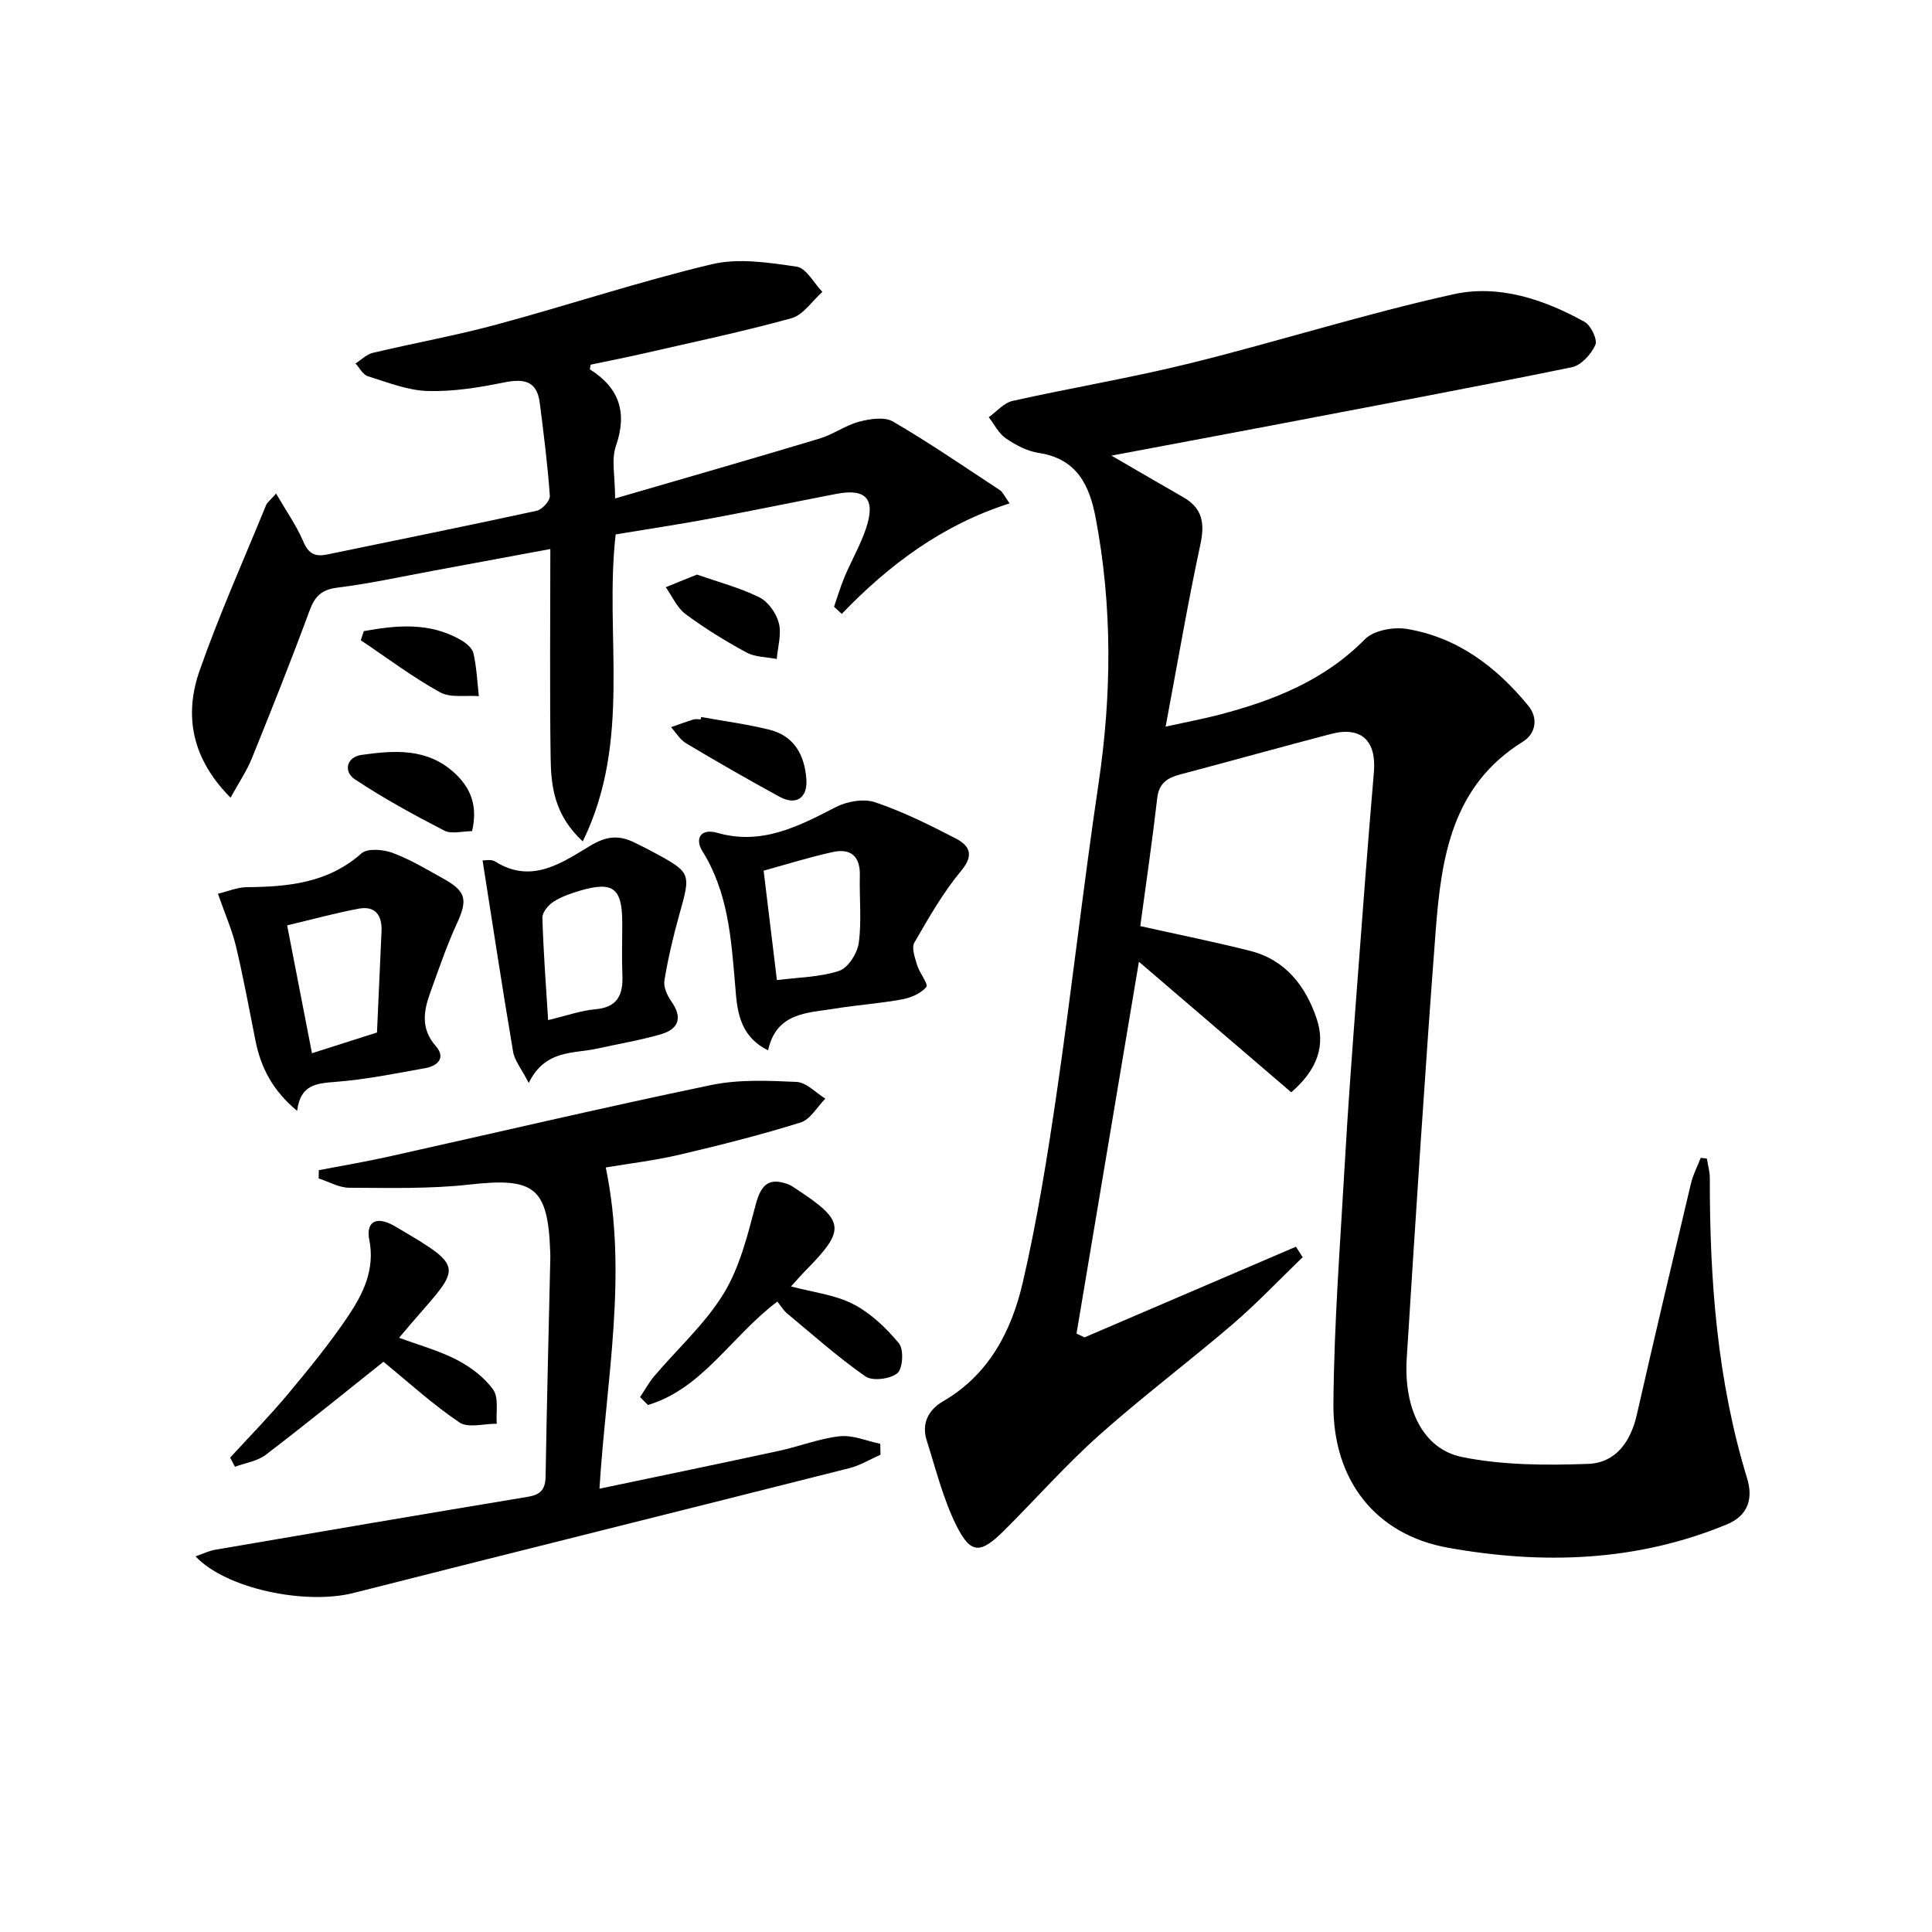
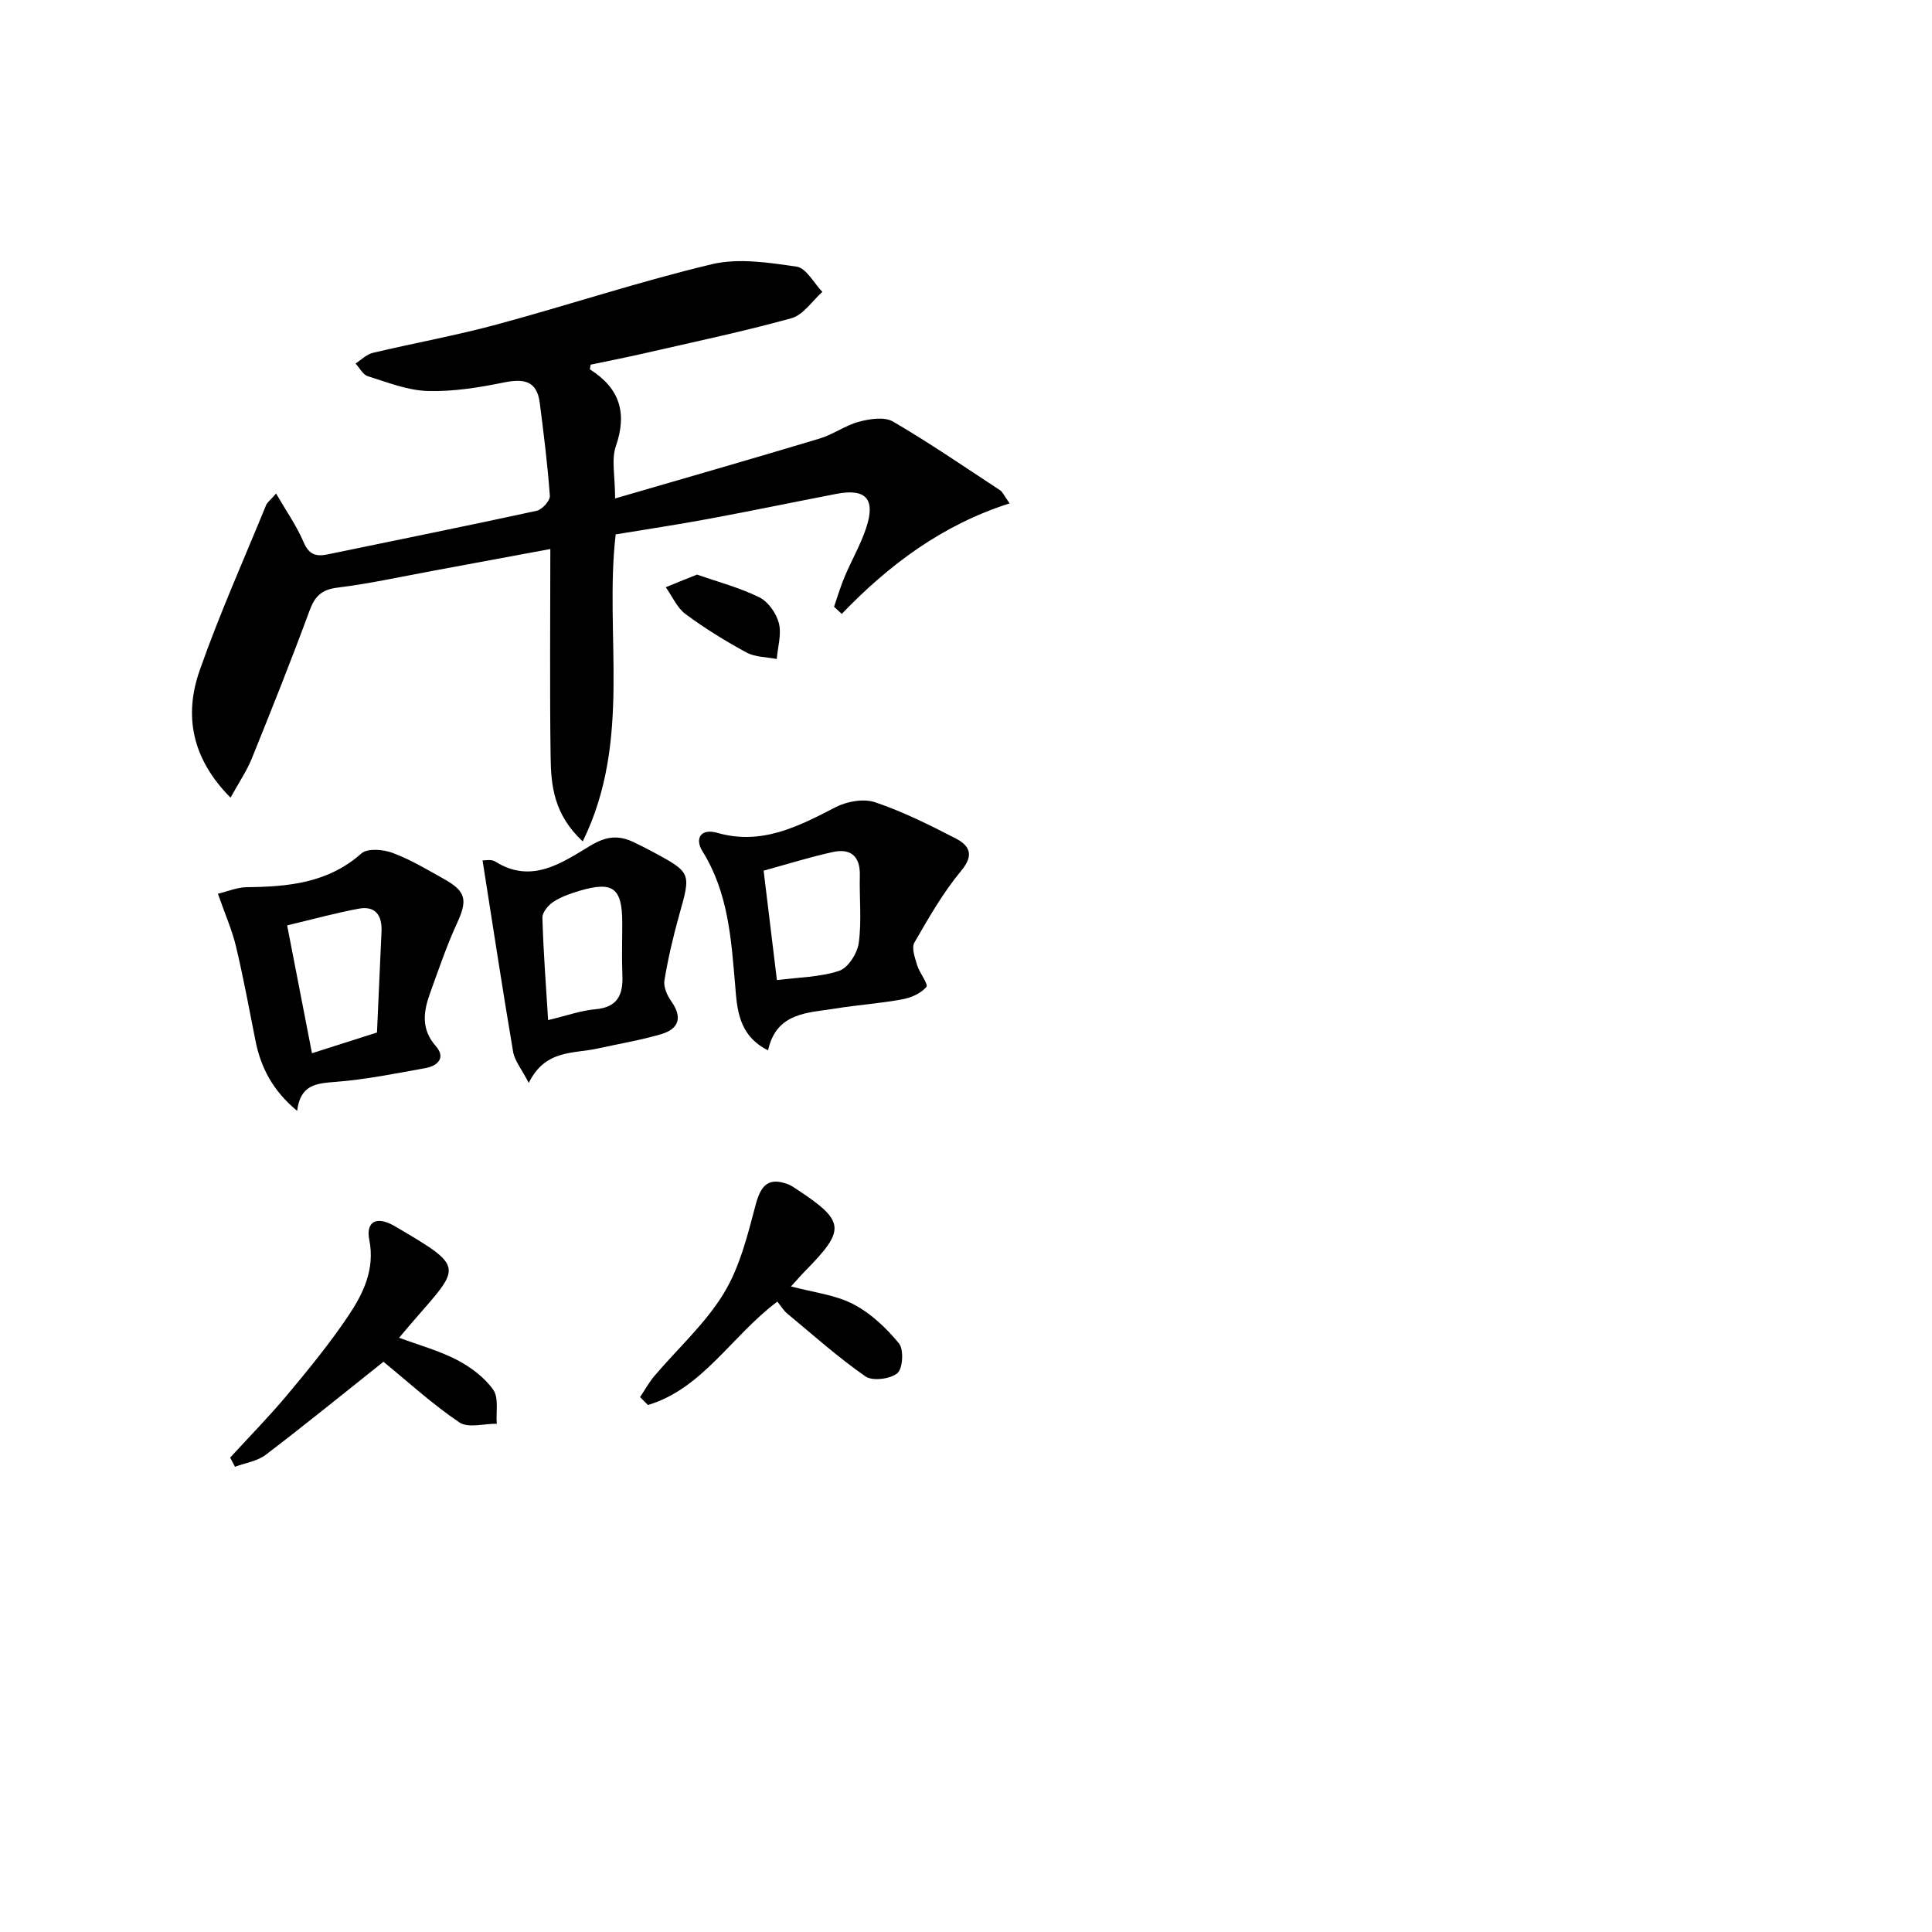
<svg xmlns="http://www.w3.org/2000/svg" enable-background="new 0 0 400 400" viewBox="0 0 400 400">
-   <path d="m236.08 191.74c7.94 1.77 15.4 3.27 22.76 5.13 7.31 1.85 11.49 7.3 13.75 14.01 1.84 5.45.31 10.46-5.25 15.27-10.08-8.64-20.24-17.34-31.54-27.03-4.41 26.29-8.66 51.64-12.92 76.99.55.26 1.11.52 1.66.78 14.59-6.26 29.18-12.51 43.77-18.77.46.72.93 1.44 1.39 2.17-4.82 4.64-9.43 9.53-14.5 13.88-9.1 7.8-18.71 15.01-27.65 22.99-6.94 6.19-13.12 13.22-19.73 19.79-4.8 4.77-6.83 4.85-9.78-1.04-2.77-5.54-4.28-11.74-6.18-17.7-1.12-3.52.4-6.35 3.38-8.08 9.54-5.53 14.19-14.6 16.51-24.59 3.03-13.05 5.14-26.35 7.08-39.62 3.09-21.2 5.46-42.5 8.61-63.68 2.74-18.43 2.88-36.73-.6-55.05-1.29-6.78-3.92-12.24-11.8-13.42-2.37-.35-4.76-1.63-6.78-3.01-1.49-1.01-2.39-2.89-3.55-4.38 1.63-1.16 3.12-2.96 4.92-3.37 12.3-2.75 24.76-4.82 36.99-7.85 18.18-4.51 36.08-10.22 54.37-14.25 9.32-2.05 18.68 1.06 27.08 5.73 1.32.73 2.72 3.68 2.23 4.78-.87 1.93-2.95 4.23-4.89 4.62-20.64 4.21-41.35 8.08-62.05 12.03-10.65 2.03-21.31 4.01-33.25 6.26 5.78 3.35 10.3 6 14.85 8.6 3.95 2.25 4.52 5.34 3.58 9.72-2.61 12.13-4.69 24.37-7.21 37.79 4.49-.99 7.82-1.61 11.09-2.46 11.22-2.94 21.73-7.07 30.17-15.63 1.81-1.84 5.9-2.59 8.65-2.14 10.48 1.72 18.53 7.82 25.15 15.87 2.22 2.7 1.49 5.87-1.1 7.48-14.69 9.11-16.88 23.97-18.04 39.07-2.25 29.5-4.13 59.03-6 88.56-.66 10.45 3.36 18.81 11.41 20.46 8.48 1.73 17.43 1.74 26.15 1.43 5.69-.2 8.8-4.56 10.08-10.19 3.64-16.01 7.43-32 11.23-47.97.43-1.79 1.33-3.47 2.01-5.21.42.05.84.1 1.26.16.21 1.37.62 2.75.61 4.12-.03 21.03 1.52 41.85 7.73 62.12 1.2 3.93.38 7.58-4.12 9.46-18.76 7.81-38.32 8.37-57.82 4.87-15.06-2.7-23.84-14.05-23.72-29.71.12-16.6 1.41-33.2 2.35-49.8.67-11.79 1.56-23.56 2.44-35.34 1.14-15.25 2.29-30.49 3.59-45.72.56-6.5-2.61-9.56-8.89-7.91-10.43 2.73-20.82 5.63-31.25 8.39-2.61.69-4.35 1.79-4.71 4.83-1.04 9.01-2.36 18-3.52 26.56z" />
  <path d="m47.73 165.15c-8.05-8.12-9.67-17.02-6.38-26.38 4.06-11.57 9.09-22.81 13.74-34.18.23-.57.84-1 2.07-2.41 2.08 3.6 4.24 6.65 5.67 10.01 1.09 2.57 2.51 3.11 4.96 2.6 14.44-3 28.91-5.9 43.33-9.04 1.13-.25 2.79-2.09 2.72-3.09-.46-6.44-1.27-12.85-2.09-19.26-.6-4.67-3.4-5.03-7.49-4.2-5.17 1.05-10.52 1.91-15.75 1.75-4.16-.13-8.3-1.8-12.36-3.06-1.02-.32-1.7-1.72-2.54-2.63 1.18-.75 2.27-1.89 3.56-2.2 8.53-2.03 17.19-3.58 25.65-5.87 14.89-4.02 29.55-8.91 44.54-12.48 5.54-1.32 11.79-.35 17.58.5 1.99.29 3.56 3.4 5.32 5.22-2.11 1.88-3.94 4.77-6.39 5.45-10.06 2.79-20.3 4.93-30.48 7.27-3.69.85-7.41 1.57-11.1 2.35-.05.42-.22.93-.11 1 6.07 3.86 7.73 8.92 5.33 15.87-.97 2.79-.16 6.19-.16 10.83 14.49-4.22 28.44-8.22 42.34-12.4 2.82-.85 5.34-2.74 8.17-3.49 2.23-.59 5.26-1.06 7.03-.03 7.58 4.42 14.83 9.41 22.18 14.23.5.33.76 1.02 1.96 2.71-13.9 4.42-24.96 12.69-34.75 22.88-.53-.49-1.07-.99-1.6-1.48.72-2.08 1.34-4.2 2.2-6.23 1.42-3.37 3.28-6.58 4.43-10.02 2.03-6.06-.01-8.3-6.14-7.12-8.79 1.7-17.56 3.52-26.37 5.16-6.34 1.18-12.72 2.14-19.33 3.23-2.4 20.74 3.48 42.56-6.82 63.57-5.96-5.55-6.57-11.51-6.65-17.41-.2-14.14-.06-28.28-.06-43.13-8.23 1.53-16.11 3-23.99 4.45-6.68 1.23-13.34 2.71-20.07 3.54-3.32.41-4.7 1.79-5.81 4.81-3.78 10.27-7.84 20.45-11.95 30.6-1.05 2.57-2.64 4.91-4.39 8.08z" />
-   <path d="m125.42 241.71c4.59 22.26.11 43.79-1.31 66.51 12.75-2.68 24.98-5.2 37.18-7.84 4.22-.91 8.33-2.56 12.58-3.02 2.71-.29 5.58.99 8.38 1.56.02.75.03 1.51.05 2.26-2.14.94-4.19 2.22-6.43 2.78-34.22 8.66-68.48 17.16-102.69 25.85-9.89 2.51-26.35-.83-32.7-7.58 1.56-.54 2.77-1.15 4.05-1.37 21.57-3.7 43.15-7.38 64.74-10.96 2.65-.44 3.64-1.53 3.69-4.21.25-15.13.64-30.26.98-45.4.01-.33-.01-.67-.02-1-.46-13.52-3.29-15.55-16.71-14.04-8.23.92-16.6.69-24.91.66-2.11-.01-4.22-1.25-6.33-1.93.01-.57.02-1.14.04-1.71 4.75-.91 9.52-1.71 14.24-2.76 22.32-4.96 44.58-10.21 66.96-14.86 5.72-1.19 11.82-.92 17.71-.65 2.04.1 3.98 2.25 5.96 3.46-1.69 1.7-3.1 4.31-5.13 4.94-8.21 2.56-16.57 4.68-24.96 6.64-5.12 1.22-10.38 1.83-15.37 2.67z" />
+   <path d="m125.42 241.71z" />
  <path d="m45.12 185.04c2.04-.49 4.01-1.34 5.99-1.36 8.59-.08 16.8-.86 23.72-6.99 1.25-1.11 4.52-.83 6.45-.11 3.7 1.38 7.16 3.46 10.63 5.4 4.66 2.6 4.91 4.4 2.67 9.26-2.13 4.63-3.77 9.49-5.51 14.3-1.39 3.83-1.97 7.49 1.17 11.06 2.1 2.38.39 4.08-2.15 4.54-6.18 1.11-12.37 2.37-18.61 2.85-3.97.31-7.29.54-7.96 6-5.02-4.15-7.51-8.91-8.63-14.54-1.29-6.5-2.49-13.02-4.02-19.46-.79-3.35-2.21-6.54-3.75-10.95zm14.33 6.55c1.72 8.83 3.35 17.25 5.14 26.47 4.69-1.49 8.98-2.86 13.46-4.29.33-7.37.64-14.15.94-20.94.14-3.27-1.24-5.34-4.71-4.7-4.69.87-9.3 2.14-14.83 3.46z" />
  <path d="m159.02 217.46c-6.25-3.11-6.42-8.77-6.82-13.56-.82-9.66-1.45-19.15-6.8-27.72-1.52-2.44-.46-4.77 3.14-3.74 9.16 2.61 16.74-1.33 24.49-5.33 2.33-1.2 5.78-1.81 8.15-1.01 5.75 1.94 11.26 4.68 16.67 7.48 2.72 1.41 3.98 3.3 1.19 6.66-3.78 4.54-6.76 9.77-9.73 14.92-.63 1.09.12 3.14.57 4.65.49 1.63 2.38 3.96 1.91 4.53-1.12 1.35-3.2 2.24-5.03 2.57-4.55.84-9.2 1.15-13.78 1.89-5.78.93-12.23.78-13.96 8.66zm-.92-37.2c.97 7.98 1.84 15.14 2.75 22.66 4.47-.58 8.9-.6 12.89-1.92 1.85-.61 3.77-3.64 4.06-5.79.62-4.58.1-9.3.22-13.96.1-4-1.92-5.65-5.58-4.85-4.83 1.06-9.56 2.55-14.34 3.86z" />
  <path d="m99.91 178.14c.44.03 1.78-.3 2.6.22 7.54 4.76 13.82.27 19.7-3.26 3.41-2.05 5.96-2.22 9.15-.66 1.19.58 2.39 1.17 3.56 1.8 8.25 4.44 8.17 4.42 5.71 13.17-1.25 4.46-2.31 9-3.07 13.57-.22 1.34.56 3.11 1.41 4.31 2.4 3.38 1.59 5.75-2.14 6.84-4.28 1.25-8.72 1.98-13.08 2.95-5.01 1.12-10.85.15-14.28 7.13-1.48-2.89-2.92-4.58-3.24-6.47-2.21-13-4.18-26.04-6.32-39.6zm13.57 33.06c3.98-.95 6.83-1.99 9.75-2.24 4.62-.39 5.8-2.97 5.63-7.05-.15-3.64-.02-7.3-.03-10.94-.02-7.12-1.92-8.57-8.77-6.56-1.89.56-3.83 1.23-5.47 2.29-1.07.69-2.32 2.19-2.29 3.29.19 6.89.72 13.77 1.18 21.21z" />
  <path d="m47.65 301.78c3.99-4.35 8.14-8.57 11.92-13.1 4.36-5.22 8.69-10.52 12.48-16.15 3.14-4.67 5.64-9.73 4.4-15.88-.62-3.1.87-4.88 4.35-3.27.3.14.6.29.89.46 16.12 9.46 13.46 8.08.94 23.13 4.06 1.51 8.23 2.64 11.97 4.58 2.84 1.48 5.69 3.61 7.51 6.17 1.19 1.68.55 4.66.74 7.05-2.62-.03-5.92.95-7.73-.27-5.62-3.79-10.67-8.43-15.73-12.56-8.06 6.41-16.11 12.97-24.37 19.26-1.74 1.33-4.23 1.68-6.37 2.48-.33-.63-.66-1.26-1-1.9z" />
  <path d="m160.94 269.48c-9.57 7.2-15.46 18.01-26.79 21.41-.54-.54-1.09-1.09-1.63-1.63.97-1.46 1.82-3.02 2.94-4.35 4.83-5.69 10.53-10.82 14.37-17.1 3.34-5.47 4.96-12.1 6.63-18.41 1.1-4.13 2.71-5.7 6.72-4.2.61.23 1.17.62 1.72.99 10.07 6.63 10.26 8.36 1.86 16.89-.91.93-1.76 1.92-2.99 3.26 4.6 1.23 9.12 1.72 12.89 3.67 3.62 1.87 6.83 4.94 9.46 8.12 1.03 1.25.81 5.22-.33 6.17-1.46 1.22-5.15 1.69-6.61.67-5.68-3.95-10.87-8.6-16.21-13.03-.76-.63-1.28-1.53-2.03-2.46z" />
-   <path d="m97.74 172.08c-1.99 0-4.25.67-5.77-.12-6.31-3.25-12.57-6.68-18.48-10.6-2.46-1.64-1.72-4.63 1.34-5.06 6.75-.95 13.58-1.5 19.28 3.74 3.49 3.22 4.8 6.94 3.63 12.04z" />
-   <path d="m145.17 148.45c4.7.85 9.45 1.47 14.07 2.61 5.19 1.28 7.35 5.26 7.71 10.28.28 3.88-2.13 5.49-5.57 3.61-6.52-3.55-12.96-7.26-19.34-11.06-1.25-.75-2.08-2.21-3.11-3.34 1.55-.54 3.09-1.11 4.66-1.59.45-.14.99-.02 1.48-.02.04-.17.07-.33.1-.49z" />
  <path d="m144.31 118.96c4.39 1.54 8.86 2.71 12.92 4.72 1.83.91 3.51 3.31 4.03 5.35.58 2.29-.24 4.93-.44 7.41-2.11-.42-4.47-.37-6.27-1.35-4.37-2.37-8.64-5-12.63-7.96-1.76-1.31-2.74-3.67-4.08-5.55 1.98-.82 3.97-1.62 6.47-2.62z" />
-   <path d="m75.32 130.67c6.79-1.23 13.56-1.89 20.01 1.78 1.1.63 2.44 1.7 2.69 2.79.66 2.9.79 5.92 1.12 8.89-2.72-.21-5.89.4-8.06-.81-5.7-3.16-10.95-7.12-16.38-10.76.21-.63.42-1.26.62-1.89z" />
</svg>